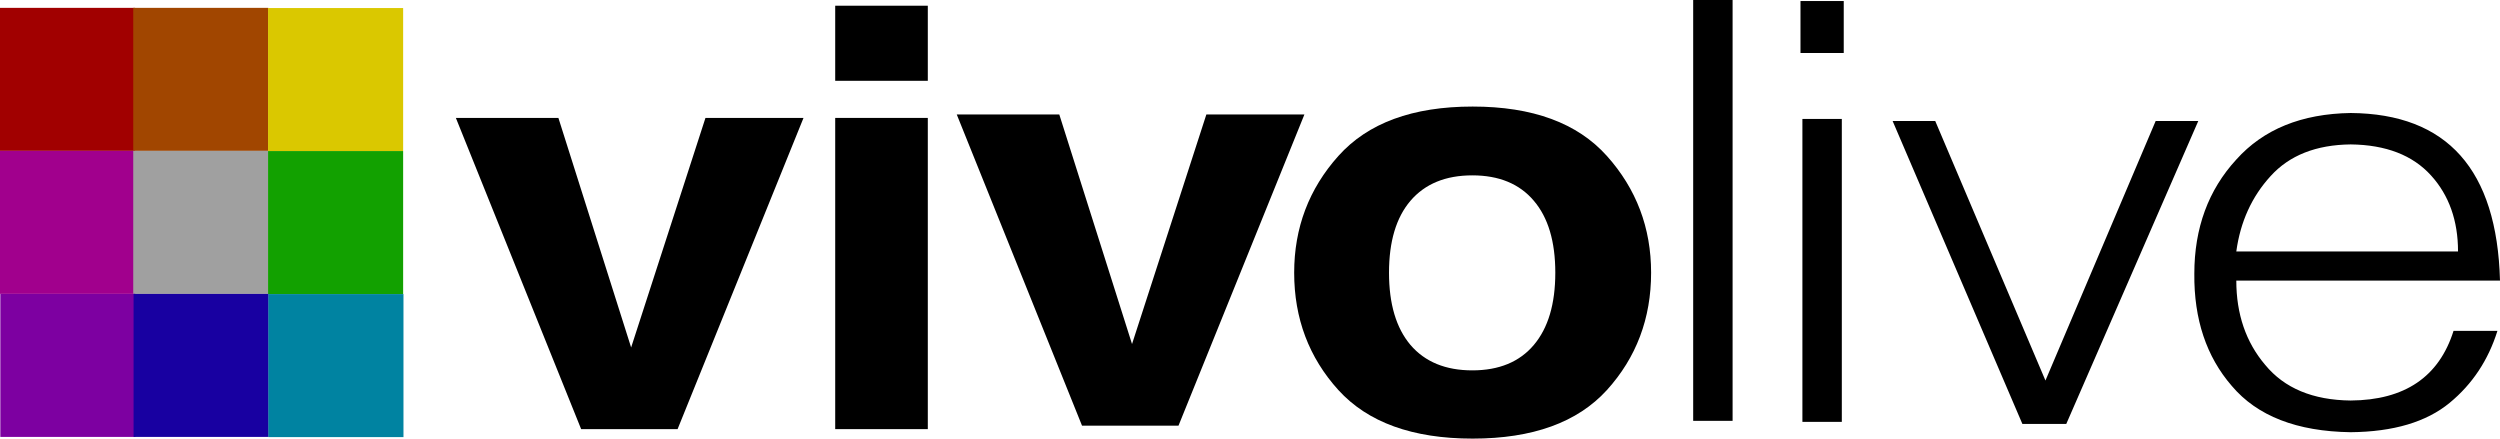
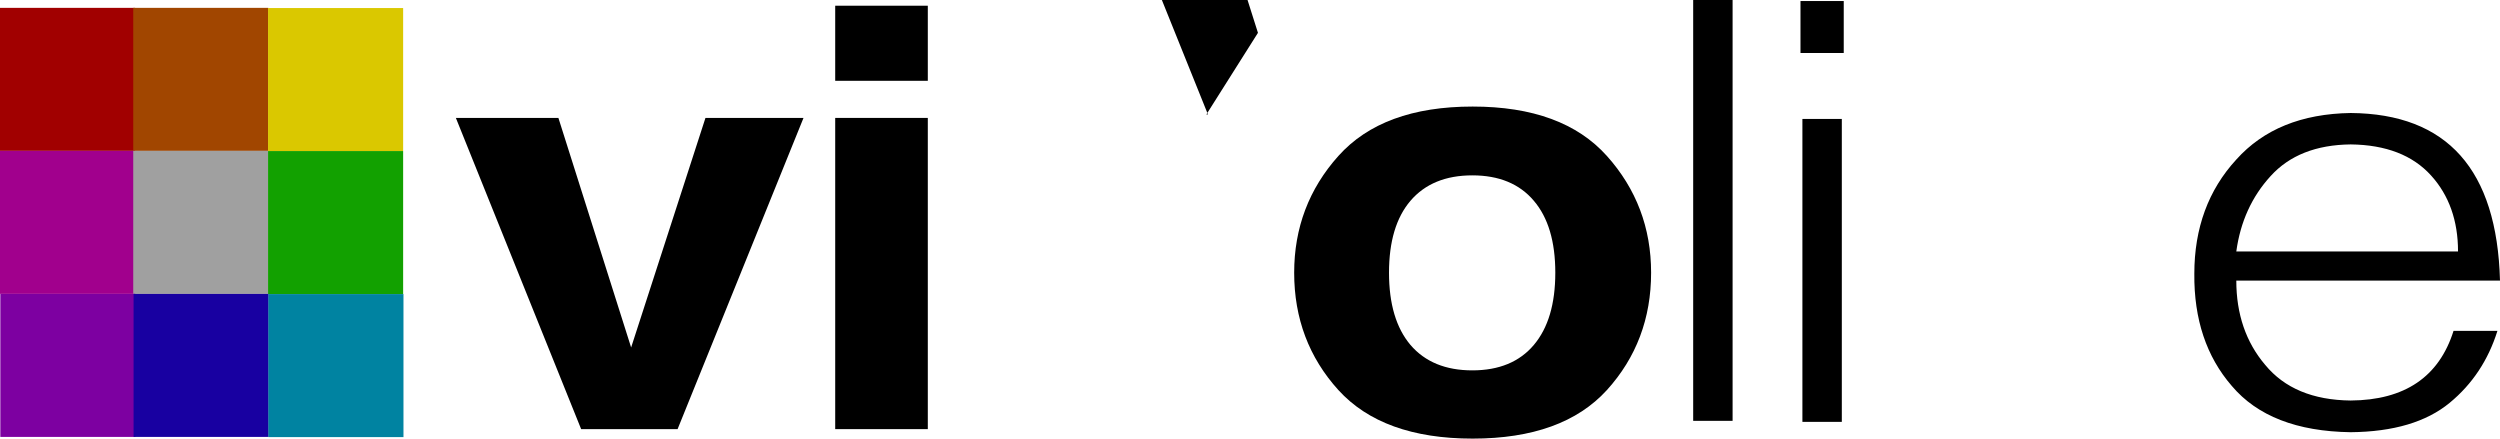
<svg xmlns="http://www.w3.org/2000/svg" version="1.1" width="4237.138" height="743.369" viewBox="0,0,4237.138,743.369">
  <g transform="translate(1878.569,191.685)">
    <g data-paper-data="{&quot;isPaintingLayer&quot;:true}" fill-rule="nonzero" stroke="none" stroke-linecap="butt" stroke-linejoin="miter" stroke-miterlimit="10" stroke-dasharray="" stroke-dashoffset="0" style="mix-blend-mode: normal">
      <g>
        <g fill="#000000" stroke-width="0.17">
          <g>
            <path d="M2287.428,234.535c0,-52.261 -15.205,-95.167 -45.615,-128.717c-31.135,-34.483 -76.569,-52.065 -136.305,-52.745c-58.648,0.645 -103.903,18.549 -135.761,53.713c-31.859,34.84 -51.227,77.424 -58.106,127.749zM1911.641,283.893c0,56.778 16.292,104.36 48.874,142.749c32.583,39.644 80.914,59.806 144.993,60.486c91.594,-0.644 149.7,-40.002 174.317,-118.069h74.398c-15.567,49.68 -42.538,90.327 -80.913,121.941c-39.461,32.547 -95.394,49.161 -167.801,49.842c-91.232,-1.291 -158.388,-27.422 -201.47,-78.392c-43.078,-49.68 -64.257,-113.071 -63.536,-190.172c0,-77.424 23.713,-141.942 71.14,-193.558c45.978,-51.291 110.6,-77.583 193.867,-78.876c163.638,1.29 247.991,95.973 253.059,284.048z" />
            <path d="M1176.249,523.322v-513.414h66.794v513.414zM1172.991,-101.873v-88.069h73.311v88.069z" />
            <path d="M991.135,521.58v-713.264h66.794v713.264z" />
-             <path d="M1329.143,13.394h72.225l186.807,439.863v0l186.807,-439.863h72.225l-223.734,513.414h-74.398z" />
          </g>
          <g>
            <path d="M-306.075,-54.735h-156.94v-127.265h156.94zM-463.015,8.172h156.94v527.448h-156.94z" />
            <path d="M616.796,436.033c45.254,0 80.009,-14.355 104.265,-43.067c24.256,-28.712 36.384,-69.52 36.384,-122.425c0,-52.906 -12.127,-93.553 -36.384,-121.942c-24.256,-28.711 -59.011,-43.067 -104.265,-43.067c-45.254,0 -80.19,14.355 -104.807,43.067c-24.256,28.389 -36.384,69.037 -36.384,121.942c0,52.906 12.127,93.715 36.384,122.425c24.619,28.712 59.554,43.067 104.807,43.067zM919.814,270.54c0,77.424 -24.98,143.718 -74.94,198.882c-49.96,54.842 -125.805,82.263 -227.536,82.263c-101.73,0 -177.576,-27.421 -227.536,-82.263c-49.96,-55.164 -74.94,-121.458 -74.94,-198.882c0,-76.133 24.98,-142.104 74.94,-197.915c49.96,-55.809 125.806,-83.714 227.536,-83.714c101.73,0 177.576,27.905 227.536,83.714c49.96,55.809 74.94,121.781 74.94,197.915zM617.338,-8.185z" />
            <path d="M-682.916,8.172h166.172l-213.417,527.448h-163.457l-212.33,-527.448h173.774l123.271,389.055z" />
-             <path d="M166.032,2.363h166.172l-213.417,527.448h-163.457l-212.33,-527.448h173.774l123.271,389.055z" />
+             <path d="M166.032,2.363h166.172h-163.457l-212.33,-527.448h173.774l123.271,389.055z" />
          </g>
        </g>
        <g stroke-width="0">
          <path d="M-1878.569,64.024v-242.399h228.932v242.399z" fill="#a10000" />
          <path d="M-1652.744,64.024v-242.399h228.932v242.399z" fill="#a14600" />
          <path d="M-1878.569,306.423v-242.399h228.932v242.399z" fill="#a1008d" />
          <path d="M-1652.744,306.423v-242.399h228.932v242.399z" fill="#a0a0a0" />
          <path d="M-1424.232,64.345v-242.399h228.932v242.399z" data-paper-data="{&quot;index&quot;:null}" fill="#dac800" />
          <path d="M-1424.232,306.743v-242.399h228.932v242.399z" data-paper-data="{&quot;index&quot;:null}" fill="#12a100" />
          <path d="M-1878.008,548.821v-242.399h228.932v242.399z" fill="#7d00a1" />
          <path d="M-1652.183,548.821v-242.399h228.932v242.399z" fill="#1800a1" />
          <path d="M-1423.671,549.142v-242.399h228.932v242.399z" data-paper-data="{&quot;index&quot;:null}" fill="#0083a1" />
        </g>
      </g>
    </g>
  </g>
</svg>